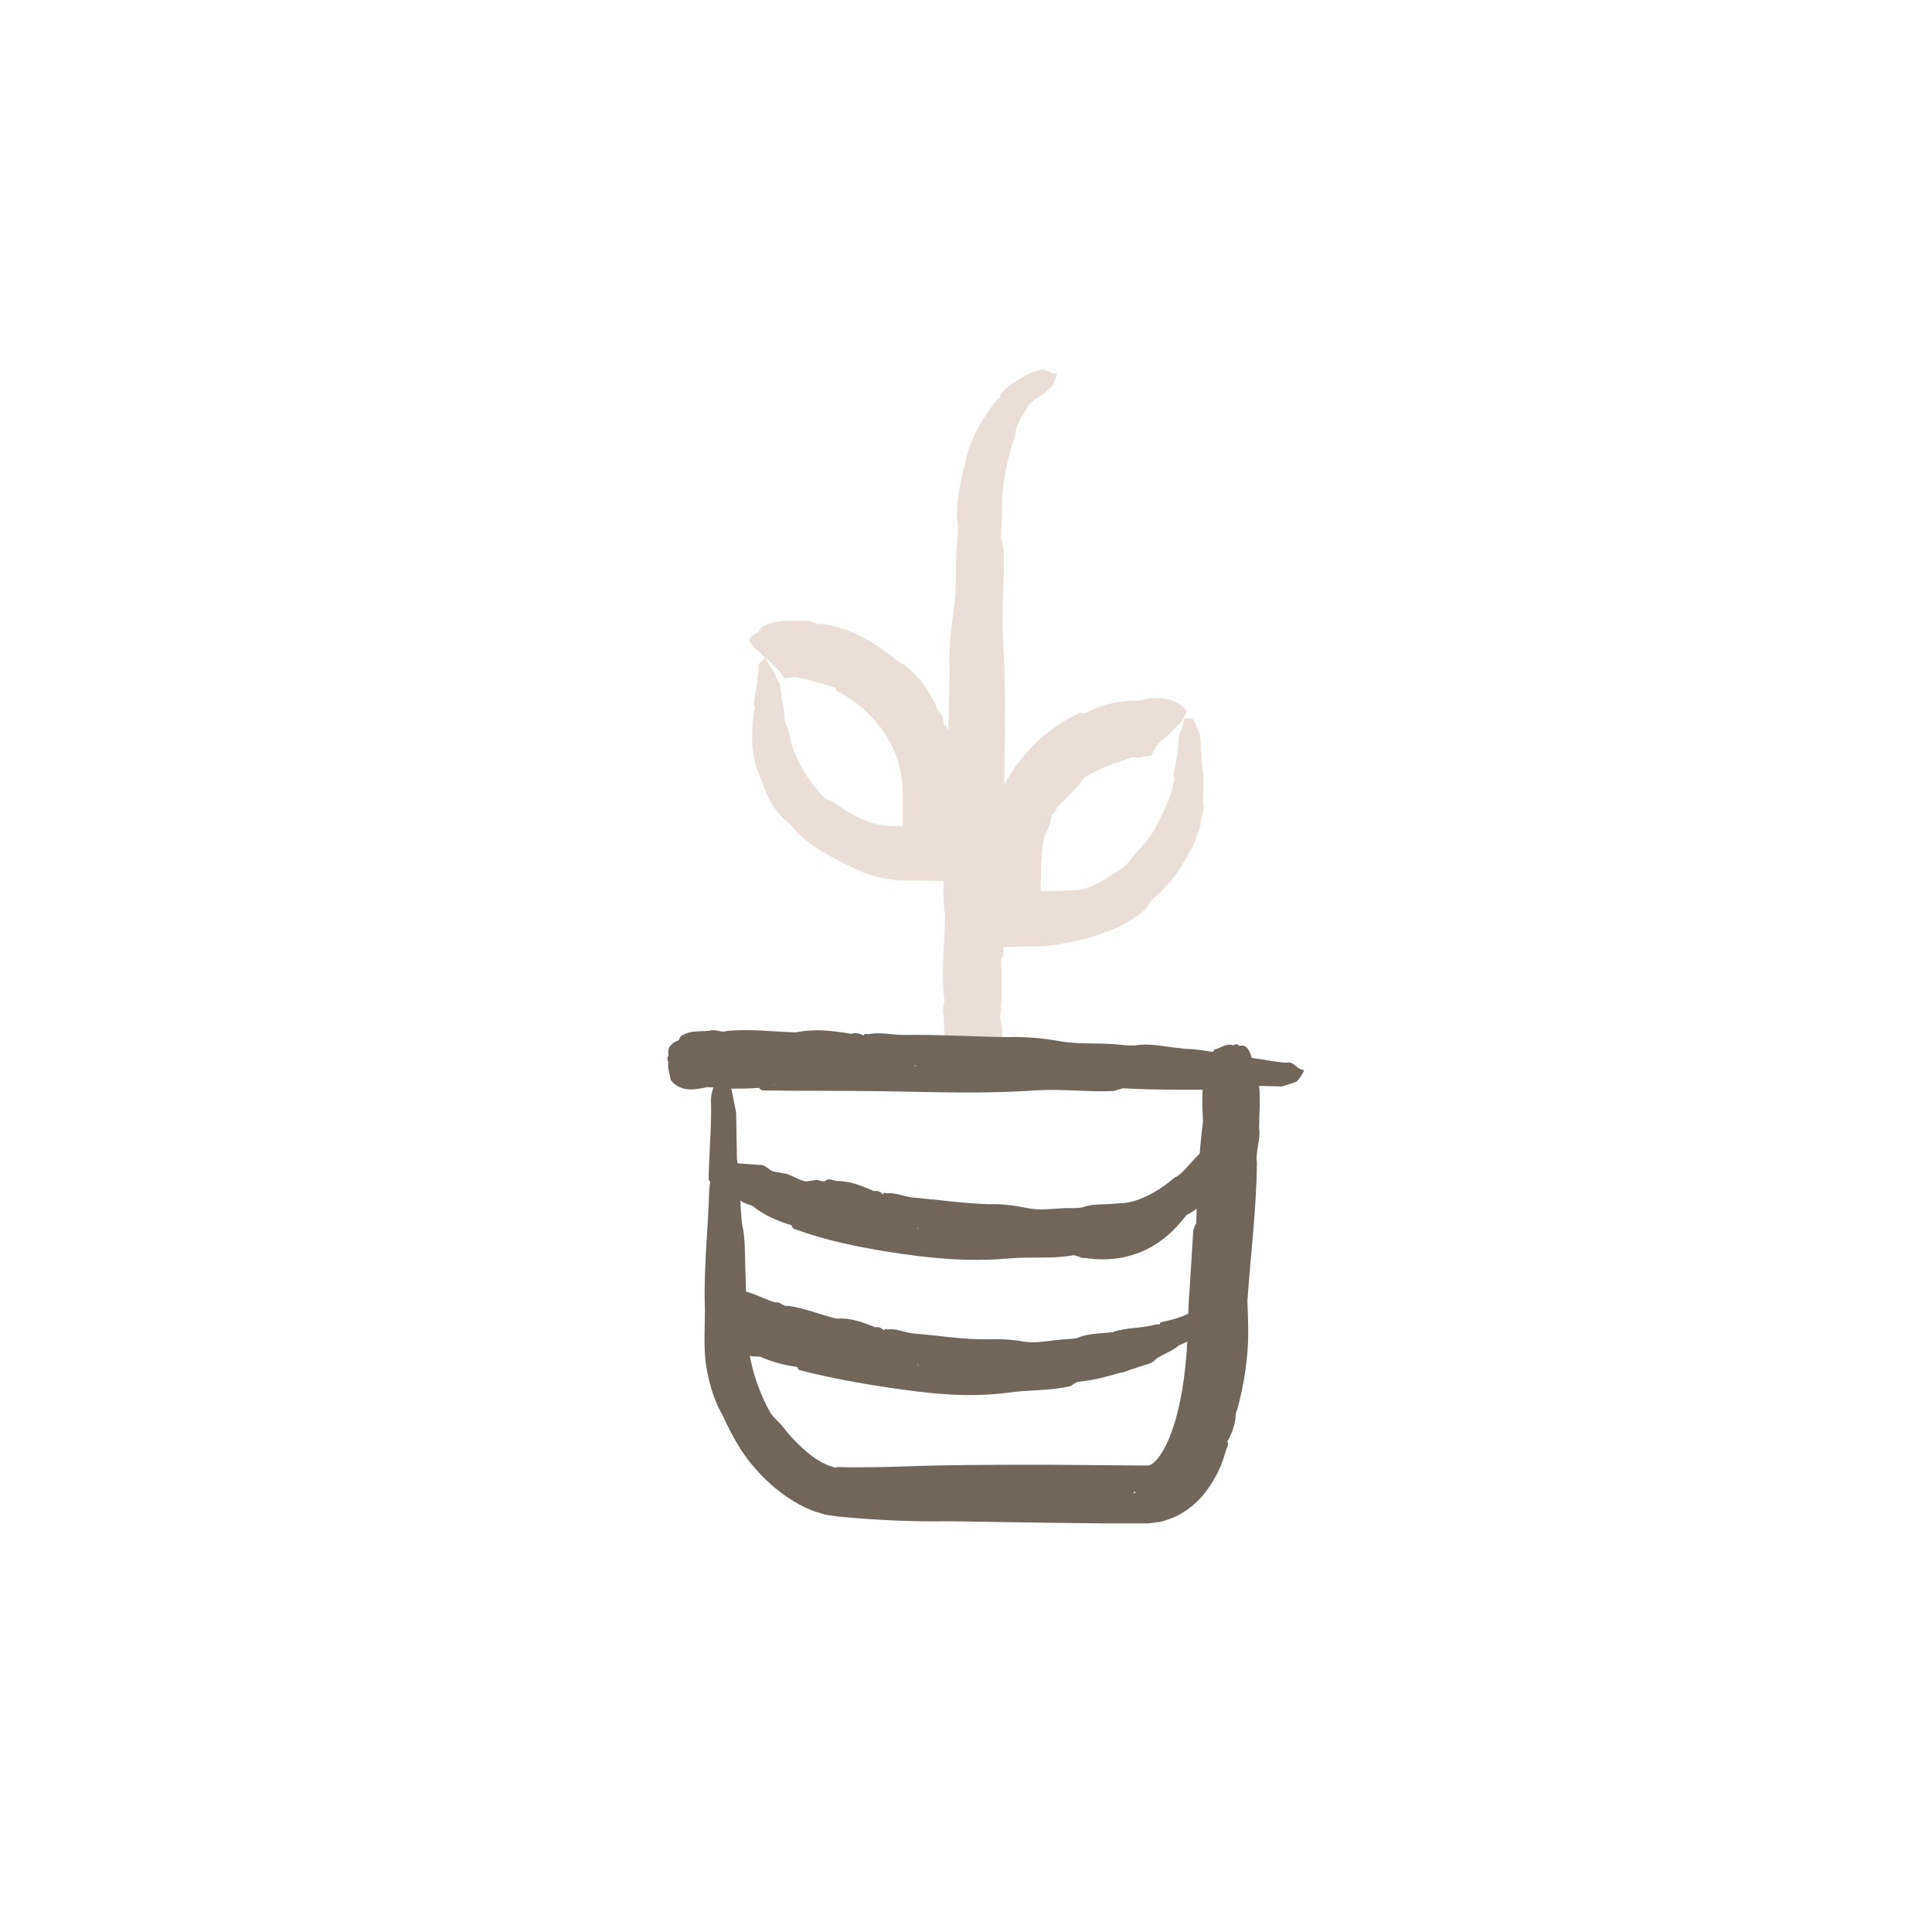
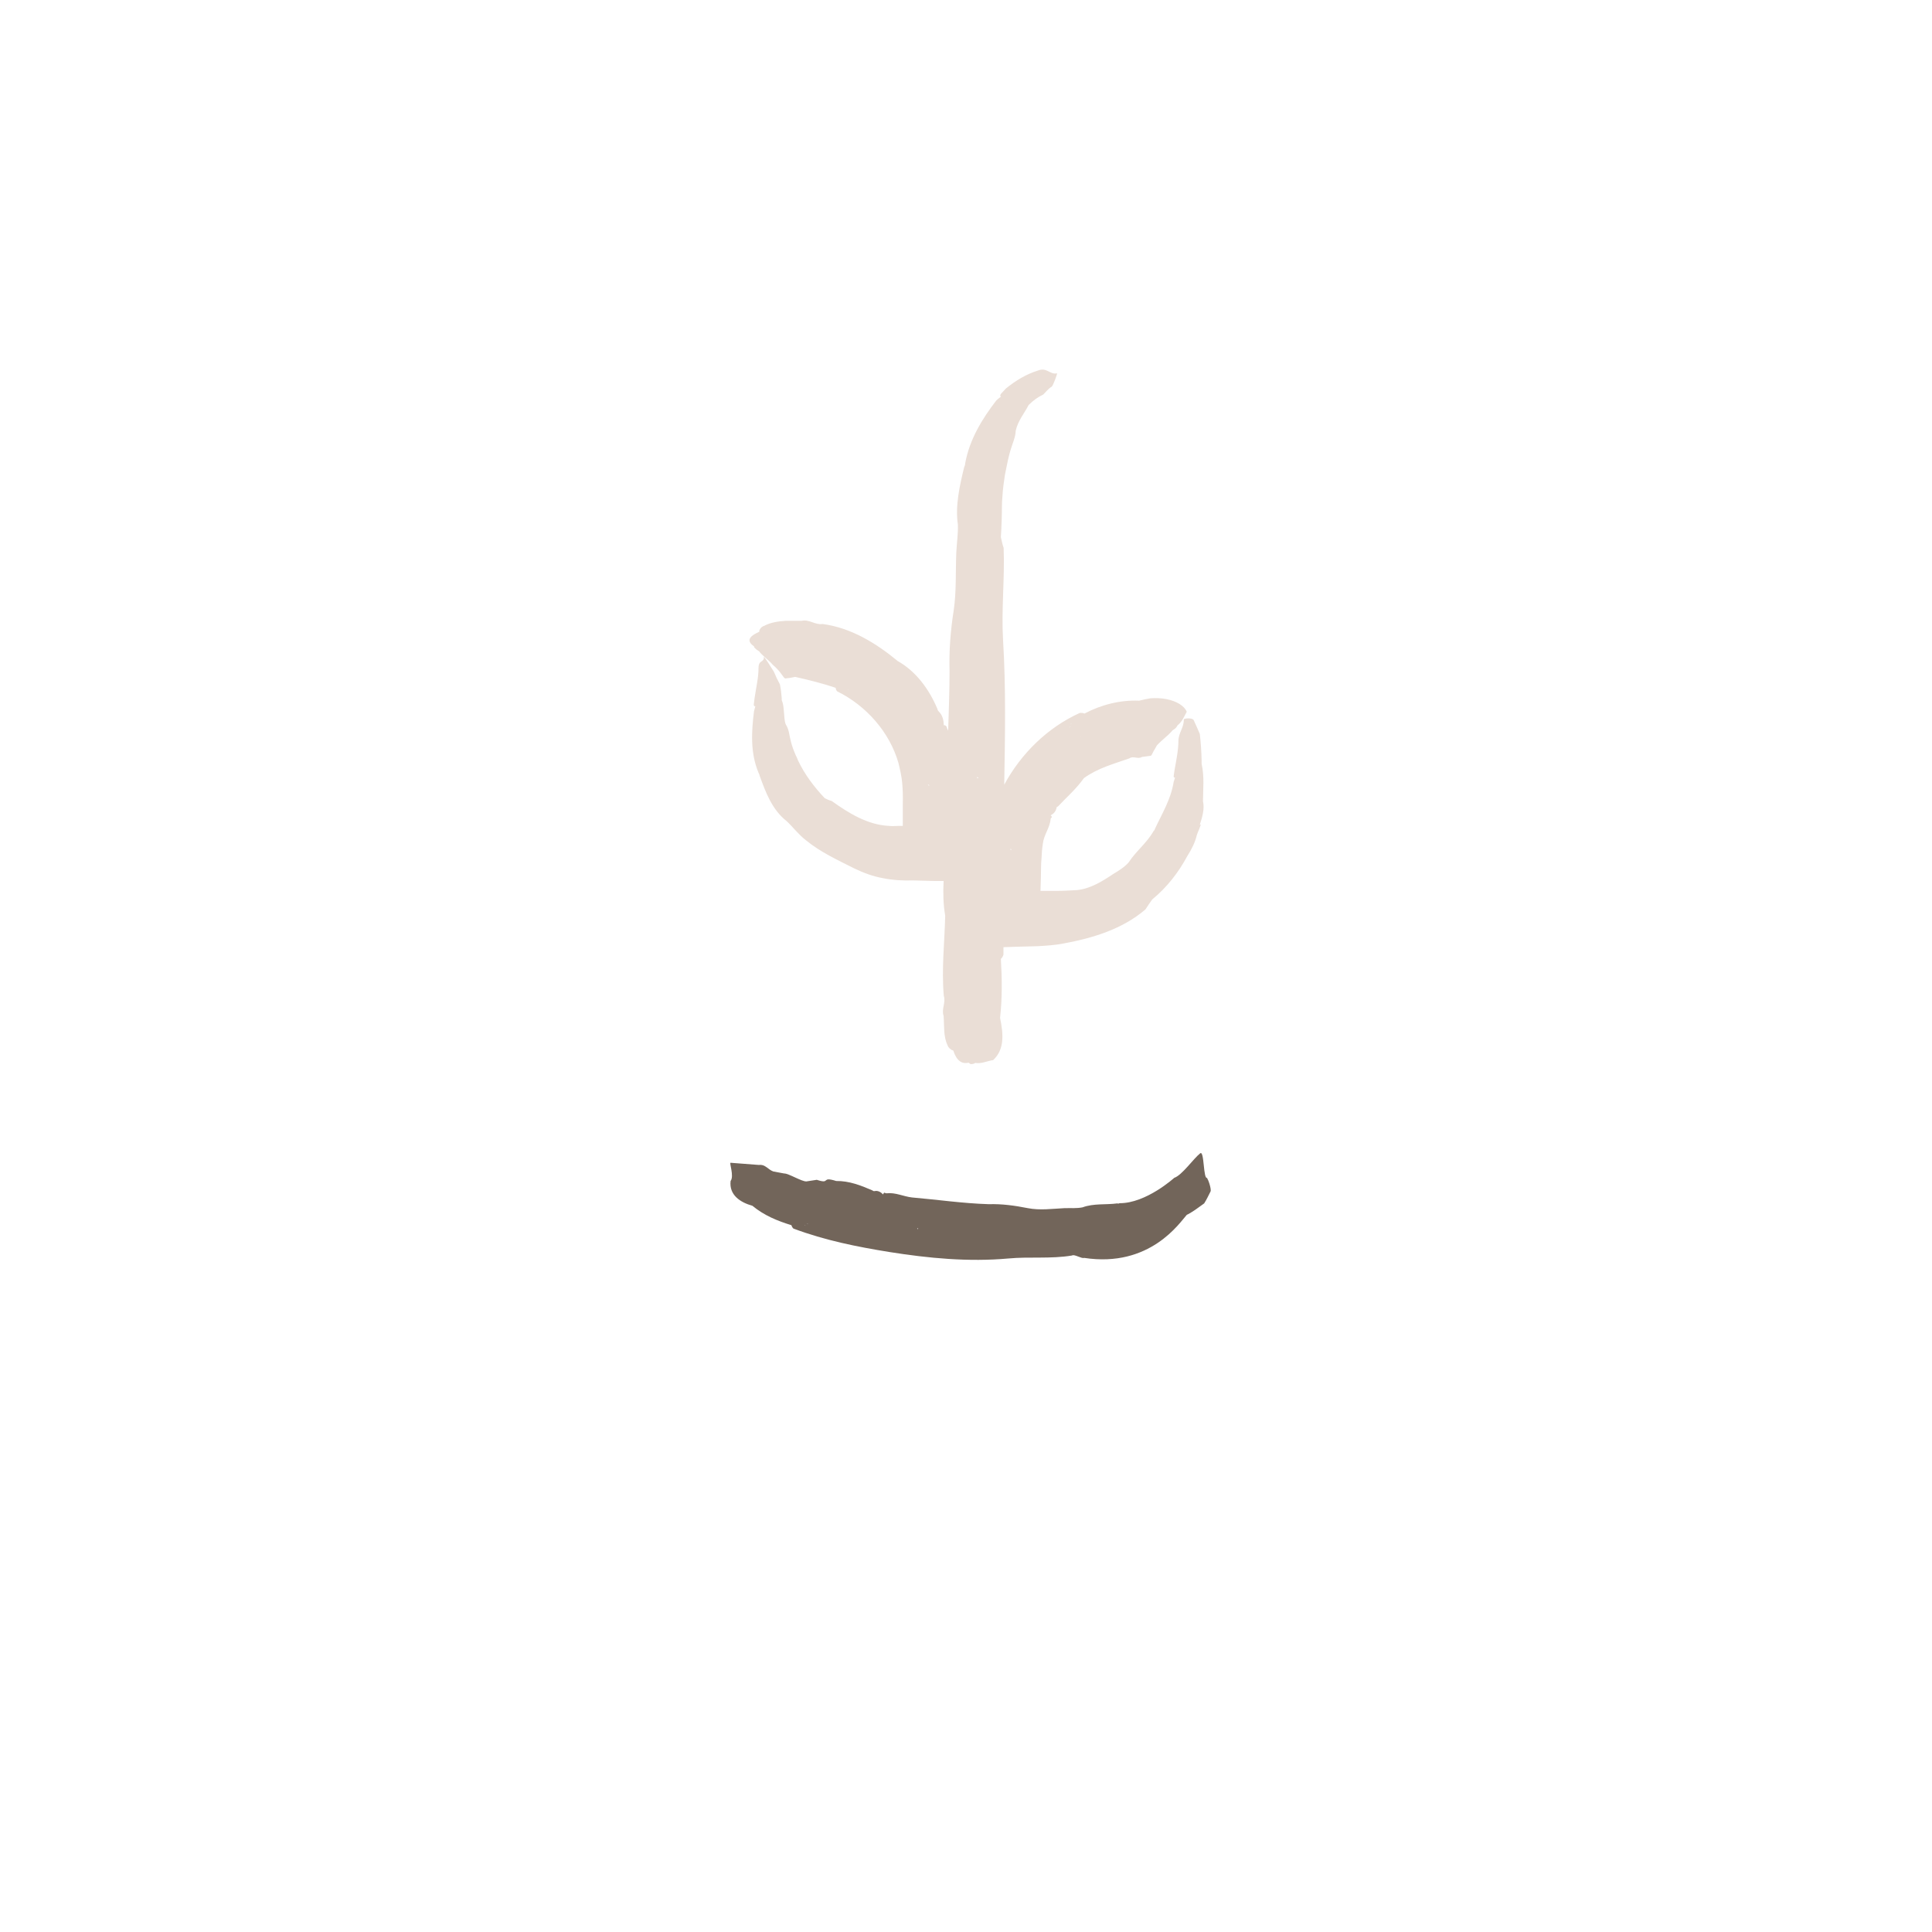
<svg xmlns="http://www.w3.org/2000/svg" id="b" width="97.5" height="97.5" viewBox="0 0 97.5 97.5">
  <g id="c">
    <rect width="97.5" height="97.5" rx="6.48" ry="6.48" fill="none" />
    <path d="M60.55,41.62c.12-.38.25-.79.16-1.19,0-.59.08-1.2-.07-1.89l-.02.02s0,0,0,0l.02-.02s0-.08,0-.12c0,0,0-.01,0-.02,0-.01,0-.03,0-.04-.01-.44-.04-.88-.09-1.32-.11-.25-.21-.49-.31-.7-.07-.13-.5-.09-.5-.03.02.38-.26.67-.27,1.06,0,.51-.12,1.05-.2,1.52l-.04.28c0,.06.03.08.07.07-.02.07-.05.15-.07.22-.14.89-.6,1.62-.95,2.38-.01.05-.04.08-.07.11-.34.6-.88,1-1.25,1.57h0c-.22.25-.52.43-.8.6-.55.37-1.16.74-1.82.8-.36.02-.7.04-1.04.04-.27,0-.5,0-.79,0l.02-.69c.01-.31,0-.67.03-.93.01-.26.03-.52.07-.77h0c.05-.44.35-.79.39-1.23,0-.04.03-.07.06-.09,0-.05-.02-.08-.06-.1.16-.09.26-.2.3-.38,0-.04.03-.06.07-.07.46-.49.92-.88,1.31-1.43h0c.7-.51,1.51-.72,2.3-1h0c.19-.14.43.06.63-.07h0c.15-.02.3-.04.45-.06.04-.02.06-.09.14-.24h0c.04-.06.09-.15.14-.24,0-.02.03-.04.04-.06.25-.27.58-.5.77-.74.04-.03.09-.06.13-.09.05-.04.08-.09.11-.13,0,0,0-.02,0-.02.27-.22.34-.45.48-.7-.11-.29-.51-.54-1.03-.64-.26-.05-.54-.06-.8-.04-.19.03-.38.07-.57.12,0,0,0,0,0,0-.95-.04-1.91.2-2.76.65-.07-.03-.15-.04-.24-.03-1.63.74-2.96,2.05-3.81,3.62.04-2.44.09-4.87-.06-7.31-.09-1.54.09-3.09.03-4.64-.06-.17-.1-.36-.14-.54.02-.28.03-.56.04-.84.02-.45,0-.89.04-1.24.02-.35.07-.7.12-1.04.02-.1.04-.2.06-.3.06-.32.13-.64.22-.95.1-.35.26-.67.27-1.01.12-.52.45-.89.65-1.29h0,0s0,0,0,0c.23-.23.48-.41.74-.53.13-.13.26-.3.43-.4.07-.06.3-.68.26-.67-.35.08-.51-.32-.96-.14-.58.18-1.12.5-1.62.91l-.25.27c-.05.08-.04.12.01.13-.08.07-.16.12-.24.2-.71.92-1.35,1.96-1.57,3.17,0,.07-.02.13-.05.19-.23.93-.46,1.97-.32,2.9h0c.02.47-.06.95-.08,1.43-.04.97.01,1.96-.13,2.9-.16,1.02-.24,2.03-.21,3.07h0c0,.99-.04,2-.07,3.01,0-.02-.01-.03-.02-.05-.03-.05-.05-.11-.06-.16-.05-.06-.09-.08-.14-.07-.01-.24-.05-.5-.26-.7-.04-.04-.06-.09-.07-.14-.41-.97-1.07-1.89-2.03-2.42h.01c-1.07-.88-2.33-1.66-3.77-1.85h0c-.37.06-.68-.25-1.05-.16h0c-.27,0-.54,0-.81,0-.38.02-.77.09-1.06.24h.01c-.19.06-.23.15-.28.24,0,.02,0,.05,0,.07-.62.28-.6.5-.26.75,0,.02,0,.05.03.07.04.04.09.09.16.13.02.01.04.03.06.04.16.22.49.44.69.68.34.29.48.54.56.64.05.05.08.06.14.04.14-.01.28-.04.43-.07h0c.7.16,1.36.32,2.04.55.01.07.03.13.08.18,1.46.72,2.64,2.05,3.09,3.61.08.33.16.67.19,1.01.03.36.04.63.03,1.11,0,.35,0,.71,0,1.06-.07,0-.13,0-.2,0-.16,0-.33.02-.49,0-1.09-.05-2.05-.65-2.9-1.26-.12-.03-.24-.08-.35-.14-.54-.57-1.02-1.21-1.35-1.91-.03-.09-.07-.17-.11-.25-.1-.23-.19-.46-.25-.71-.08-.28-.08-.58-.25-.84-.09-.21-.07-.44-.1-.66-.02-.23-.03-.38-.11-.58h0s0-.04,0-.06c0,0,0,0,0-.01,0,0,0-.02,0-.03-.02-.23-.04-.45-.09-.69-.11-.2-.21-.41-.31-.65-.07-.11-.5-.79-.5-.75.02.32-.26.14-.27.55,0,.52-.12.99-.2,1.54l-.04.32c0,.08.03.1.08.09-.02.08-.05.17-.07.26-.12.99-.2,2.07.23,3.1.03.05.05.1.06.16.3.82.62,1.7,1.36,2.28h0c.33.31.61.69.98.97.73.6,1.61,1,2.44,1.42.46.22.94.4,1.45.49.49.1,1.07.13,1.48.11h-.01s1.11.03,1.11.03h.47c-.03.59-.02,1.17.08,1.75h0c-.03,1.34-.19,2.69-.07,4.05h0c.11.34-.13.67-.01,1.01h0c.04.5-.02,1.03.2,1.48h0c.04.13.13.18.21.24.03,0,.05.02.08.03.16.5.42.69.77.61.03.02.07.05.1.07.06,0,.12,0,.19-.03.01,0,.03-.02.04-.03.31.06.61-.1.91-.14.58-.54.52-1.31.35-2.13,0,0,0,0,0,0,.11-.99.1-1.99.04-2.98.06-.05.1-.12.13-.21v-.38s.6-.02.6-.02l1.13-.03c.35-.02.89-.05,1.32-.14,1.46-.27,2.96-.72,4.12-1.72.11-.17.22-.34.34-.5.73-.6,1.32-1.35,1.77-2.19.22-.34.4-.71.48-1.06.06-.18.15-.35.2-.53ZM39.43,35.32h-.01s.01,0,.01,0ZM39.82,34.04s0,0,.01,0c0,0,0,0,0,0h0ZM49.37,39.26s-.02.02-.04.02c-.02-.03-.02-.05-.02-.08.02.02.04.04.06.06ZM49.48,47.63s0,0,0,0c0,0,0,0,0,.01,0,0,0-.01,0-.02,0,0,0,0,0,0ZM49.99,49.64h0s0,0,0-.01c0,0,0,0,0,.01ZM46.87,39.59s.02.04.03.07c-.02-.02-.04-.03-.07-.04.01,0,.02-.02.04-.02ZM43.12,34.06s0,0,0,0c0,0,0,0,.01,0,0,0,0,0,0,0,0,0,0,0,0,0ZM41.46,33.93s0,0,0,0c0,0,0,0,0,0,0,0,0,0,0,0h0ZM42.82,34.81h-.01s-.02,0-.02-.03c.01.02.02.02.03.03ZM50.34,51.78s0,0,.01,0h0s0,0-.01,0ZM54.05,36.65h0s-.07.05-.11.07c.03-.03.07-.05.11-.07ZM54.54,37.18s0,0,.01,0c0,0,0,0-.01.01,0,0,0,0,0,0,0,0,0,0,0,0ZM51.02,42.85s.02.04.02.06c-.02-.02-.04-.03-.06-.05.01,0,.02-.02.04-.02ZM55.96,36.05h0s0,0,0,0c0,0,0,0,0,0,0,0,0,0,0,0ZM54.04,36.55v-.02s.02,0,.05,0c-.02,0-.03.01-.05.02ZM57.86,35.42s0,0,0-.01h.01s-.01,0-.01.01Z" fill="#eaded6" />
-     <path d="M64.99,53.63c-.53-.01-1.06-.14-1.59-.21-.08-.01-.15-.02-.23-.03-.13-.51-.35-.7-.63-.6-.03-.03-.06-.07-.09-.09-.06,0-.13,0-.19.04,0,0-.02.02-.03.02-.31-.15-.63.15-.94.2-.03.04-.05.09-.08.13-.45-.08-.9-.15-1.37-.16-.06,0-.11,0-.16-.02-.81-.06-1.6-.29-2.43-.15h.01c-.42.02-.83-.06-1.24-.08-.84-.04-1.69.01-2.51-.13-.88-.16-1.75-.24-2.65-.21h.01c-1.76-.02-3.51-.14-5.27-.11h0c-.59,0-1.17-.16-1.76-.04-.05,0-.1,0-.15-.02-.07.01-.1.05-.1.09-.19-.1-.39-.16-.63-.09-.05.01-.09,0-.13-.02-.88-.14-1.77-.24-2.66-.05h.01c-1.17-.03-2.34-.19-3.51-.07h0c-.3.11-.58-.13-.88-.01h0c-.43.04-.89-.02-1.28.19h0c-.12.03-.17.12-.22.2,0,.03-.02.05-.03.08-.43.16-.6.42-.52.78-.02.03-.05.07-.06.1,0,.06,0,.12.03.19,0,.01.01.03.02.04-.06.31.08.61.12.91.46.58,1.13.52,1.84.35h0c.1.01.21.01.31.02-.07.2-.13.42-.12.77.03,1.06-.06,2.12-.1,3.18l-.02.62c.01.14.04.18.08.17-.02.17-.04.33-.05.5-.06,1.96-.28,3.84-.22,5.85.01.11.01.22,0,.32,0,.78-.06,1.67.05,2.53.13.86.36,1.72.79,2.51v-.02c.38.81.77,1.61,1.32,2.33.55.73,1.23,1.39,2.02,1.93.4.27.84.51,1.32.69.26.07.49.18.79.21l.42.06.31.03c1.76.16,3.51.24,5.3.21h-.03s5.27.08,5.27.08l2.63.03h1.32s.66,0,.66,0h.17s.28-.03.28-.03c.19-.03.38-.04.56-.1h-.02c1-.27,1.71-.92,2.16-1.52.45-.62.77-1.26.94-1.92.04-.11.07-.22.12-.31.03-.15.02-.22-.02-.25.23-.38.39-.8.43-1.31,0-.11.03-.2.07-.28.25-.92.43-1.85.51-2.79.09-.95.04-1.84.01-2.73v.02c.16-2.33.46-4.64.48-6.99h0c-.08-.59.2-1.15.11-1.74h0c0-.7.08-1.45,0-2.13.39.01.77.02,1.16.03.23-.08.47-.15.7-.23.12-.04.46-.6.4-.6-.36-.02-.42-.38-.83-.39ZM57.28,75.28s.02.03.03.05c-.04.02-.09.02-.14.02.04-.02.07-.05.11-.07ZM61.29,63.12s0-.01,0-.02c0,.01,0,.02,0,.03,0,0,0,0,0,0,0,0,0,0,0,0ZM60.97,59.64h0s0,0,0,0c0,0,0,0,0,0,0,0,0,0,0,0ZM60.55,63.65c0-.06,0-.13.01-.21,0,0,0,0,0,0,0,.07,0,.14-.01.21ZM60.84,55.9s0,0,0,0h0s0,0,0,0ZM60.47,63.34h-.02s.01-.06.03-.1c-.01.04,0,.07-.01.1ZM38.94,53.91s.01,0,.02,0c0,0,0,0,0,0,0,0,0,0,0,0,0,0,0,0,0,0ZM37.22,54.44h0s0,0,0,0c0,0,0,0,0,0,0,0,0,0,0,0h0ZM39.23,54.63s-.08,0-.12,0h0s.08,0,.12,0ZM39.07,54.74s-.03,0-.04-.02c.02,0,.03,0,.05,0,0,0,0,.01,0,.02ZM46.16,53.78s.05-.02.07-.02c-.02.02-.03.04-.05.06,0-.01-.02-.02-.02-.04ZM35.37,54.78s0,0,0,.01c0,0,0,0-.01,0,0,0,0,0,.01-.01ZM42.25,74.07c-.13-.01-.3-.05-.5-.14-.39-.16-.83-.46-1.22-.82-.4-.36-.78-.77-1.12-1.23-.19-.17-.36-.36-.52-.56-.53-.95-.9-1.99-1.08-3.05-.07-.51-.1-1.1-.12-1.72,0-.1,0-.2,0-.31,0-.32-.02-.63-.04-.94-.01-.46-.02-.92-.04-1.37-.02-.72,0-1.47-.16-2.15-.12-1.08-.09-2.19-.25-3.26v.02s-.01,0-.01,0v-.02s-.04-2.37-.04-2.37l-.24-1.21c.46,0,.92,0,1.39-.04.05.06.1.1.18.13,2.04.03,4.07.01,6.11.04,2.54.04,5.08.14,7.63-.04,1.33-.09,2.67.09,4,.03.15-.06.31-.1.47-.14.95.06,1.91.07,2.86.07.15.01.28,0,.42,0,.24,0,.48,0,.72,0-.03.51-.01,1.04.02,1.59,0,0,0,0,0,0-.21,1.71-.3,3.43-.34,5.15-.06.09-.11.21-.15.37l-.19,3.06c-.09,1.02-.07,2.06-.14,3-.07.96-.19,1.91-.39,2.8-.2.89-.49,1.76-.88,2.37-.23.38-.5.59-.61.61.13.03-.81.02-1.38.01l-3.81-.03c-2.54,0-5.08,0-7.63.1-.67.02-1.33.03-2,.03-.31,0-.72,0-.95-.02Z" fill="#72655a" />
    <path d="M60.94,59.43c-.23.19-.15-1.44-.38-1.22-.32.25-.91,1.1-1.3,1.23,0,0-1.42,1.29-2.76,1.28-.04.02-.07.03-.11.01-.59.08-1.19-.01-1.76.2h0c-.3.06-.61.03-.91.04-.61.03-1.24.12-1.85,0-.66-.13-1.3-.22-1.97-.2h0c-1.32-.04-2.59-.23-3.88-.34h0c-.43-.05-.83-.26-1.27-.21-.04,0-.07,0-.1-.03-.05,0-.07.04-.08.09-.12-.12-.26-.21-.44-.17-.04,0-.07,0-.09-.03-.6-.26-1.19-.49-1.84-.48h0c-.8-.25-.25.18-.98-.06l-.52.08c-.23.02-.91-.41-1.13-.4l-.54-.1c-.27-.09-.4-.37-.73-.33l-1.43-.11c-.08-.01.19.67,0,.92-.08.71.49,1.08,1.1,1.25h0,0c.59.49,1.28.77,1.97.98.02.07.05.12.1.17,1.6.6,3.22.92,4.82,1.18,2.01.32,4.02.51,6.03.33,1.05-.1,2.13.03,3.21-.15.12-.08.48.17.61.12,3.34.51,4.84-1.8,5.18-2.17h-.02s0,0,0,0h.02s.05-.03.08-.04c0,0,0,0,0,0,0,0,0,0,0,0,.28-.15.53-.35.8-.54.12-.19.22-.4.32-.6.06-.11-.14-.69-.18-.66ZM40.7,61.75h0s.07.02.1.03c-.03,0-.07-.01-.1-.03ZM39.33,61.01h0s0,0,0,0c0,0,0,0,0,0,0,0,0,0,0,0h0ZM40.8,61.03s0,0,0,0c0,0,0,0,.01,0,0,0,0,0,0,0,0,0,0,0,0,0ZM46.28,62s.04-.02.06-.02c-.02.02-.03.04-.04.06,0-.01-.01-.02-.01-.04ZM40.64,61.82v.02s-.03-.01-.04-.03c.01.01.02.01.04.02ZM37.77,60.58s0,0,.01,0c0,0,0,0,0,0,0,0,0,0,0,0Z" fill="#72655a" />
-     <path d="M60.68,66.34c-.25.12-.47-.17-.75-.03-.36.18-.75.29-1.14.37l-.22.06s-.05.06-.03.09c-.07,0-.13,0-.2.01-.7.2-1.45.14-2.14.37-.03.02-.07.03-.11.02-.59.08-1.17.05-1.72.29h0c-.29.07-.59.05-.89.09-.59.06-1.2.18-1.79.1-.64-.12-1.26-.14-1.89-.12h0c-1.25.01-2.49-.2-3.75-.3h0c-.42-.05-.81-.26-1.25-.2-.04,0-.07,0-.1-.03-.05,0-.07.04-.08.09-.12-.12-.26-.21-.44-.17-.04,0-.07,0-.09-.03-.6-.24-1.2-.46-1.87-.4h0c-.82-.2-1.61-.54-2.46-.65h0c-.24.06-.38-.23-.61-.17h0c-.32-.04-1.53-.7-1.87-.57l-.12.04c-.09.02-.24.14-.3.21,0,.03-.2.68.45.58-.35.07.11.19.06.54-.02.03-.05.05-.07.09-.02.06-.03.12-.03.18,0,.01,0,.03,0,.04-.13.28-.11.6-.17.9.18.65.68.73,1.24.72h0c.6.26,1.23.44,1.89.52.02.06.05.12.1.16,1.51.39,3.05.67,4.61.9,1.94.29,3.94.51,5.94.24,1.04-.15,2.11-.08,3.15-.33.11-.08.22-.15.34-.21.49-.06.98-.13,1.46-.27.25-.06.49-.13.73-.2.05,0,.09-.01.14-.02.11-.03.2-.07.29-.11.19-.06.39-.12.58-.19.27-.09.58-.13.78-.38.36-.25.79-.37,1.13-.66h-.01s0-.01,0-.01h.01s.05-.02.08-.03c0,0,0,0,0,0,0,0,0,0,0,0,.26-.11.51-.25.76-.38.12-.16.24-.31.37-.47.07-.09,0-.68-.04-.67ZM40.96,68.11s0,0,.01,0c0,0,0,0,0,0h0s0,0,0,0ZM46.31,68.87s.04-.02.05-.02c-.01.02-.03.04-.04.06,0-.01-.01-.02-.01-.04ZM39.58,68.32h0s0,0,0,0c0,0,0,0,0,0,0,0,0,0,0,0h0ZM40.88,68.92v.02s-.03-.01-.03-.03c.01.01.02.01.03.01ZM38.13,68.3s0,0,.01,0c0,0,0,0,0,.01h0Z" fill="#72655a" />
  </g>
</svg>